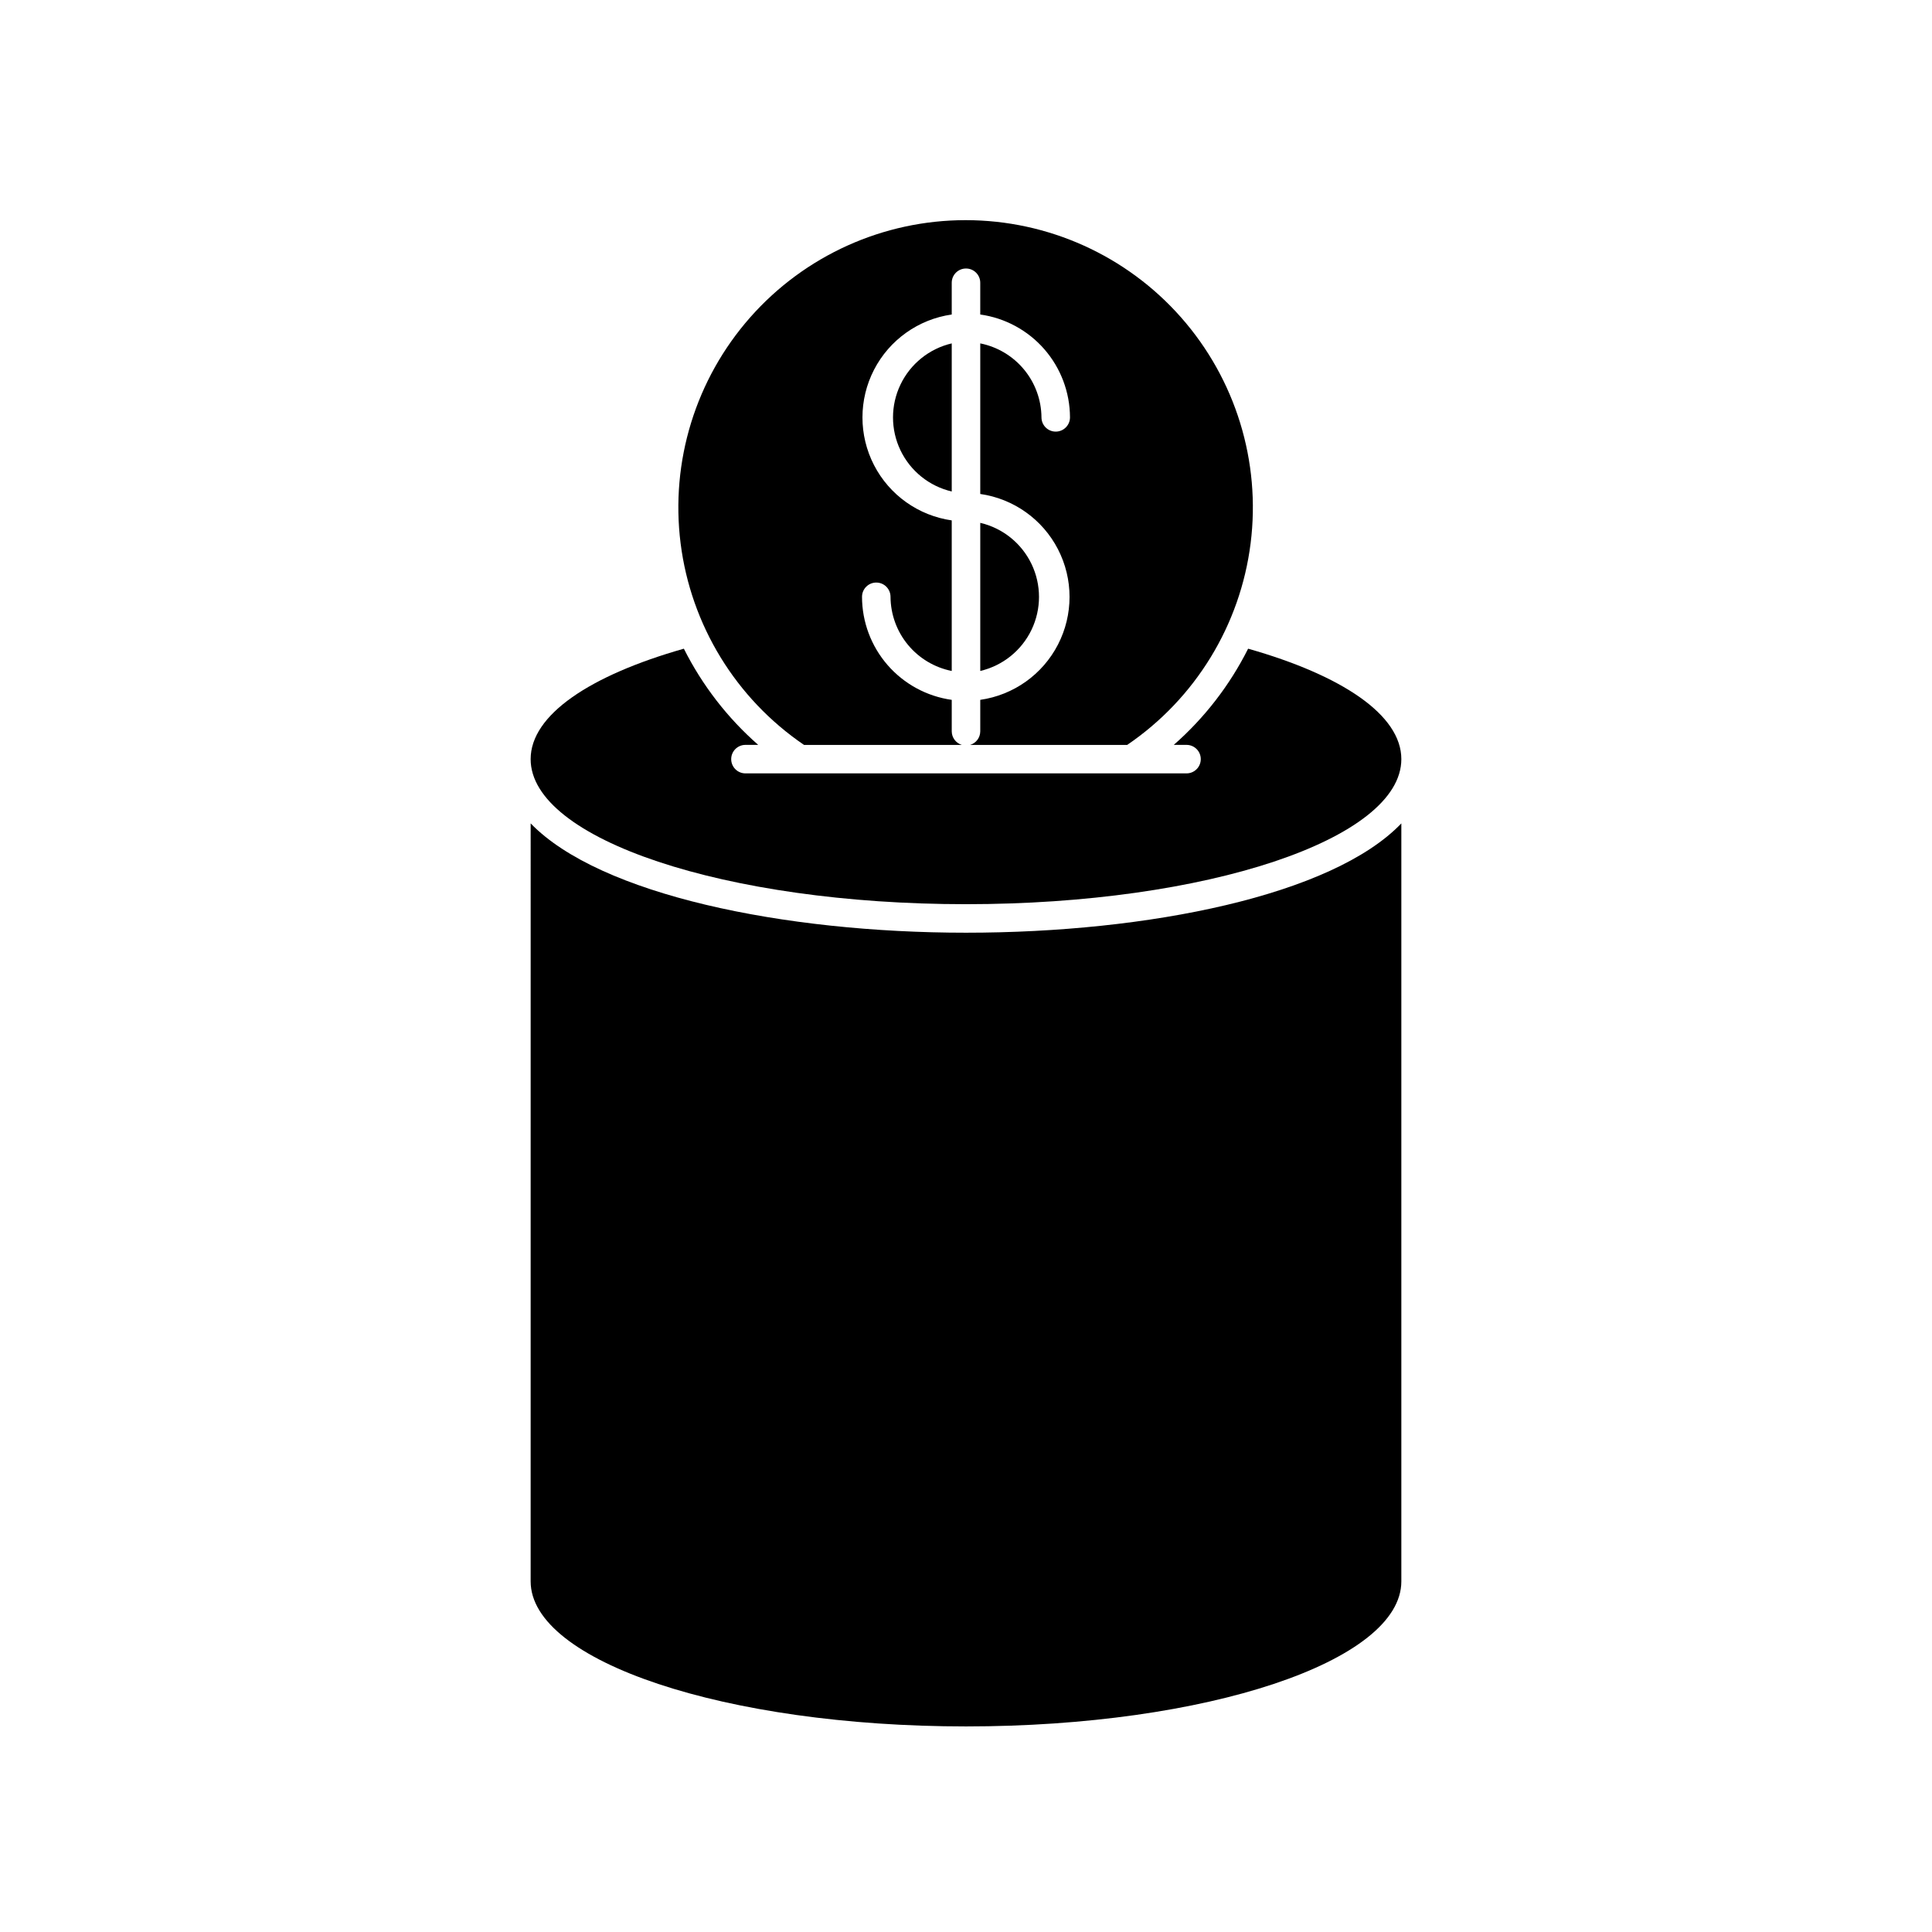
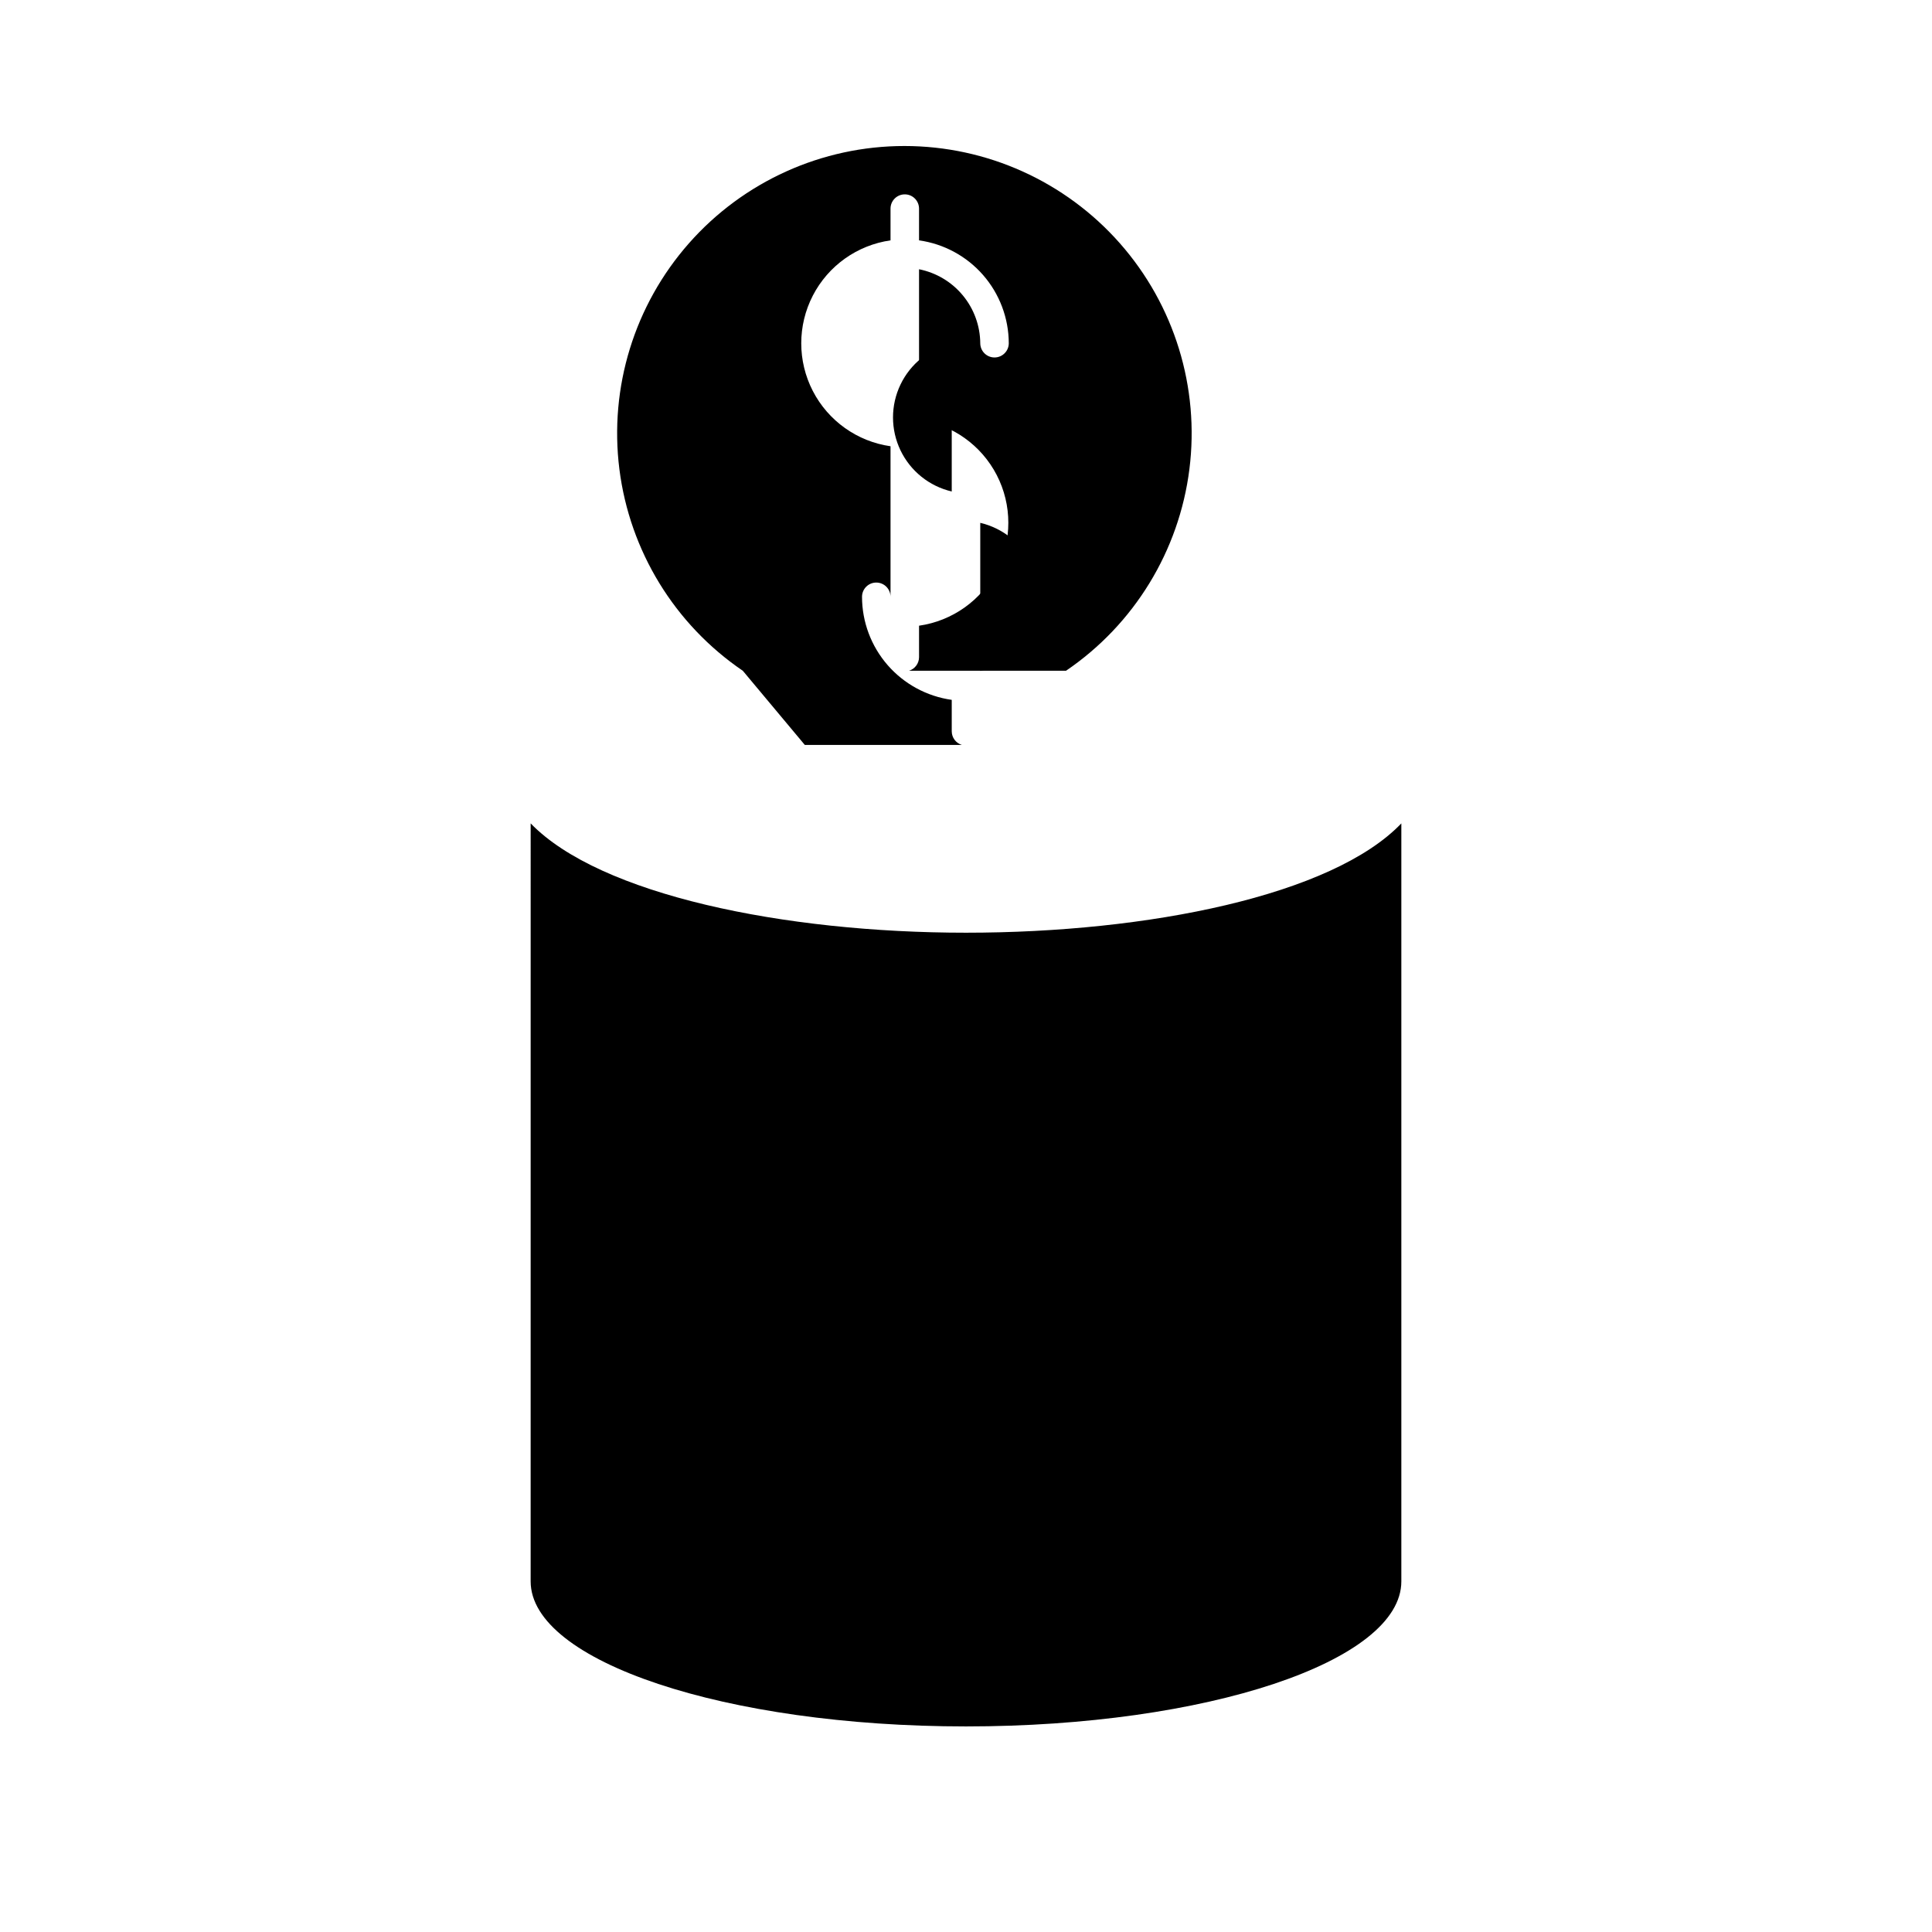
<svg xmlns="http://www.w3.org/2000/svg" fill="#000000" width="800px" height="800px" version="1.1" viewBox="144 144 512 512">
  <g>
    <path d="m400 601.52c63.73 0 115.37-17.23 115.37-38.441v-200.87c-18.289 19.094-67.059 28.969-115.37 28.969-48.316 0-97.086-10.078-115.37-28.969l-0.004 200.87c0 21.211 51.641 38.441 115.38 38.441z" />
-     <path d="m400 383.62c63.73 0 115.37-17.23 115.37-38.441 0-11.738-15.77-22.219-40.605-29.27-4.863 9.688-11.555 18.344-19.699 25.492h3.375c2.086 0 3.777 1.691 3.777 3.777 0 2.086-1.691 3.777-3.777 3.777h-116.89c-2.086 0-3.777-1.691-3.777-3.777 0-2.086 1.691-3.777 3.777-3.777h3.379c-8.148-7.148-14.836-15.805-19.699-25.492-24.836 7.055-40.605 17.531-40.605 29.27-0.004 21.211 51.637 38.441 115.37 38.441z" />
-     <path d="m357.28 341.41h41.613c-1.574-0.484-2.656-1.93-2.672-3.578v-8.363c-6.586-0.922-12.621-4.191-16.992-9.211-4.367-5.016-6.777-11.441-6.785-18.094 0-2.09 1.691-3.781 3.777-3.781s3.777 1.691 3.777 3.781c0.027 4.641 1.656 9.133 4.613 12.711 2.957 3.582 7.059 6.031 11.609 6.938v-39.902c-8.828-1.262-16.504-6.719-20.594-14.648-4.086-7.926-4.086-17.34 0-25.27 4.09-7.926 11.766-13.383 20.594-14.645v-8.414c0-2.086 1.691-3.777 3.781-3.777 2.086 0 3.777 1.691 3.777 3.777v8.414c6.578 0.922 12.605 4.184 16.977 9.191 4.367 5.008 6.781 11.418 6.805 18.062 0 2.09-1.695 3.781-3.781 3.781-2.086 0-3.777-1.691-3.777-3.781-0.039-4.633-1.672-9.113-4.629-12.68-2.953-3.57-7.051-6.012-11.594-6.918v39.902c8.828 1.262 16.504 6.719 20.594 14.645 4.09 7.93 4.09 17.344 0 25.273-4.09 7.926-11.766 13.383-20.594 14.645v8.363c-0.016 1.648-1.098 3.094-2.672 3.578h41.617c18.062-12.289 29.973-31.75 32.703-53.426s-3.984-43.48-18.434-59.867c-14.453-16.387-35.246-25.773-57.094-25.773-21.848 0-42.645 9.387-57.094 25.773-14.453 16.387-21.168 38.191-18.438 59.867 2.731 21.676 14.645 41.137 32.707 53.426z" />
+     <path d="m357.28 341.41h41.613c-1.574-0.484-2.656-1.93-2.672-3.578v-8.363c-6.586-0.922-12.621-4.191-16.992-9.211-4.367-5.016-6.777-11.441-6.785-18.094 0-2.09 1.691-3.781 3.777-3.781s3.777 1.691 3.777 3.781v-39.902c-8.828-1.262-16.504-6.719-20.594-14.648-4.086-7.926-4.086-17.34 0-25.27 4.09-7.926 11.766-13.383 20.594-14.645v-8.414c0-2.086 1.691-3.777 3.781-3.777 2.086 0 3.777 1.691 3.777 3.777v8.414c6.578 0.922 12.605 4.184 16.977 9.191 4.367 5.008 6.781 11.418 6.805 18.062 0 2.09-1.695 3.781-3.781 3.781-2.086 0-3.777-1.691-3.777-3.781-0.039-4.633-1.672-9.113-4.629-12.68-2.953-3.57-7.051-6.012-11.594-6.918v39.902c8.828 1.262 16.504 6.719 20.594 14.645 4.09 7.93 4.09 17.344 0 25.273-4.09 7.926-11.766 13.383-20.594 14.645v8.363c-0.016 1.648-1.098 3.094-2.672 3.578h41.617c18.062-12.289 29.973-31.75 32.703-53.426s-3.984-43.48-18.434-59.867c-14.453-16.387-35.246-25.773-57.094-25.773-21.848 0-42.645 9.387-57.094 25.773-14.453 16.387-21.168 38.191-18.438 59.867 2.731 21.676 14.645 41.137 32.707 53.426z" />
    <path d="m396.22 274.05v-39.047c-5.945 1.391-10.941 5.402-13.582 10.914-2.641 5.508-2.641 11.914 0 17.422 2.641 5.508 7.637 9.52 13.582 10.91z" />
    <path d="m403.78 282.56v39.25c5.949-1.391 10.945-5.406 13.586-10.914 2.641-5.508 2.641-11.914 0-17.422-2.641-5.508-7.637-9.523-13.586-10.914z" />
  </g>
</svg>